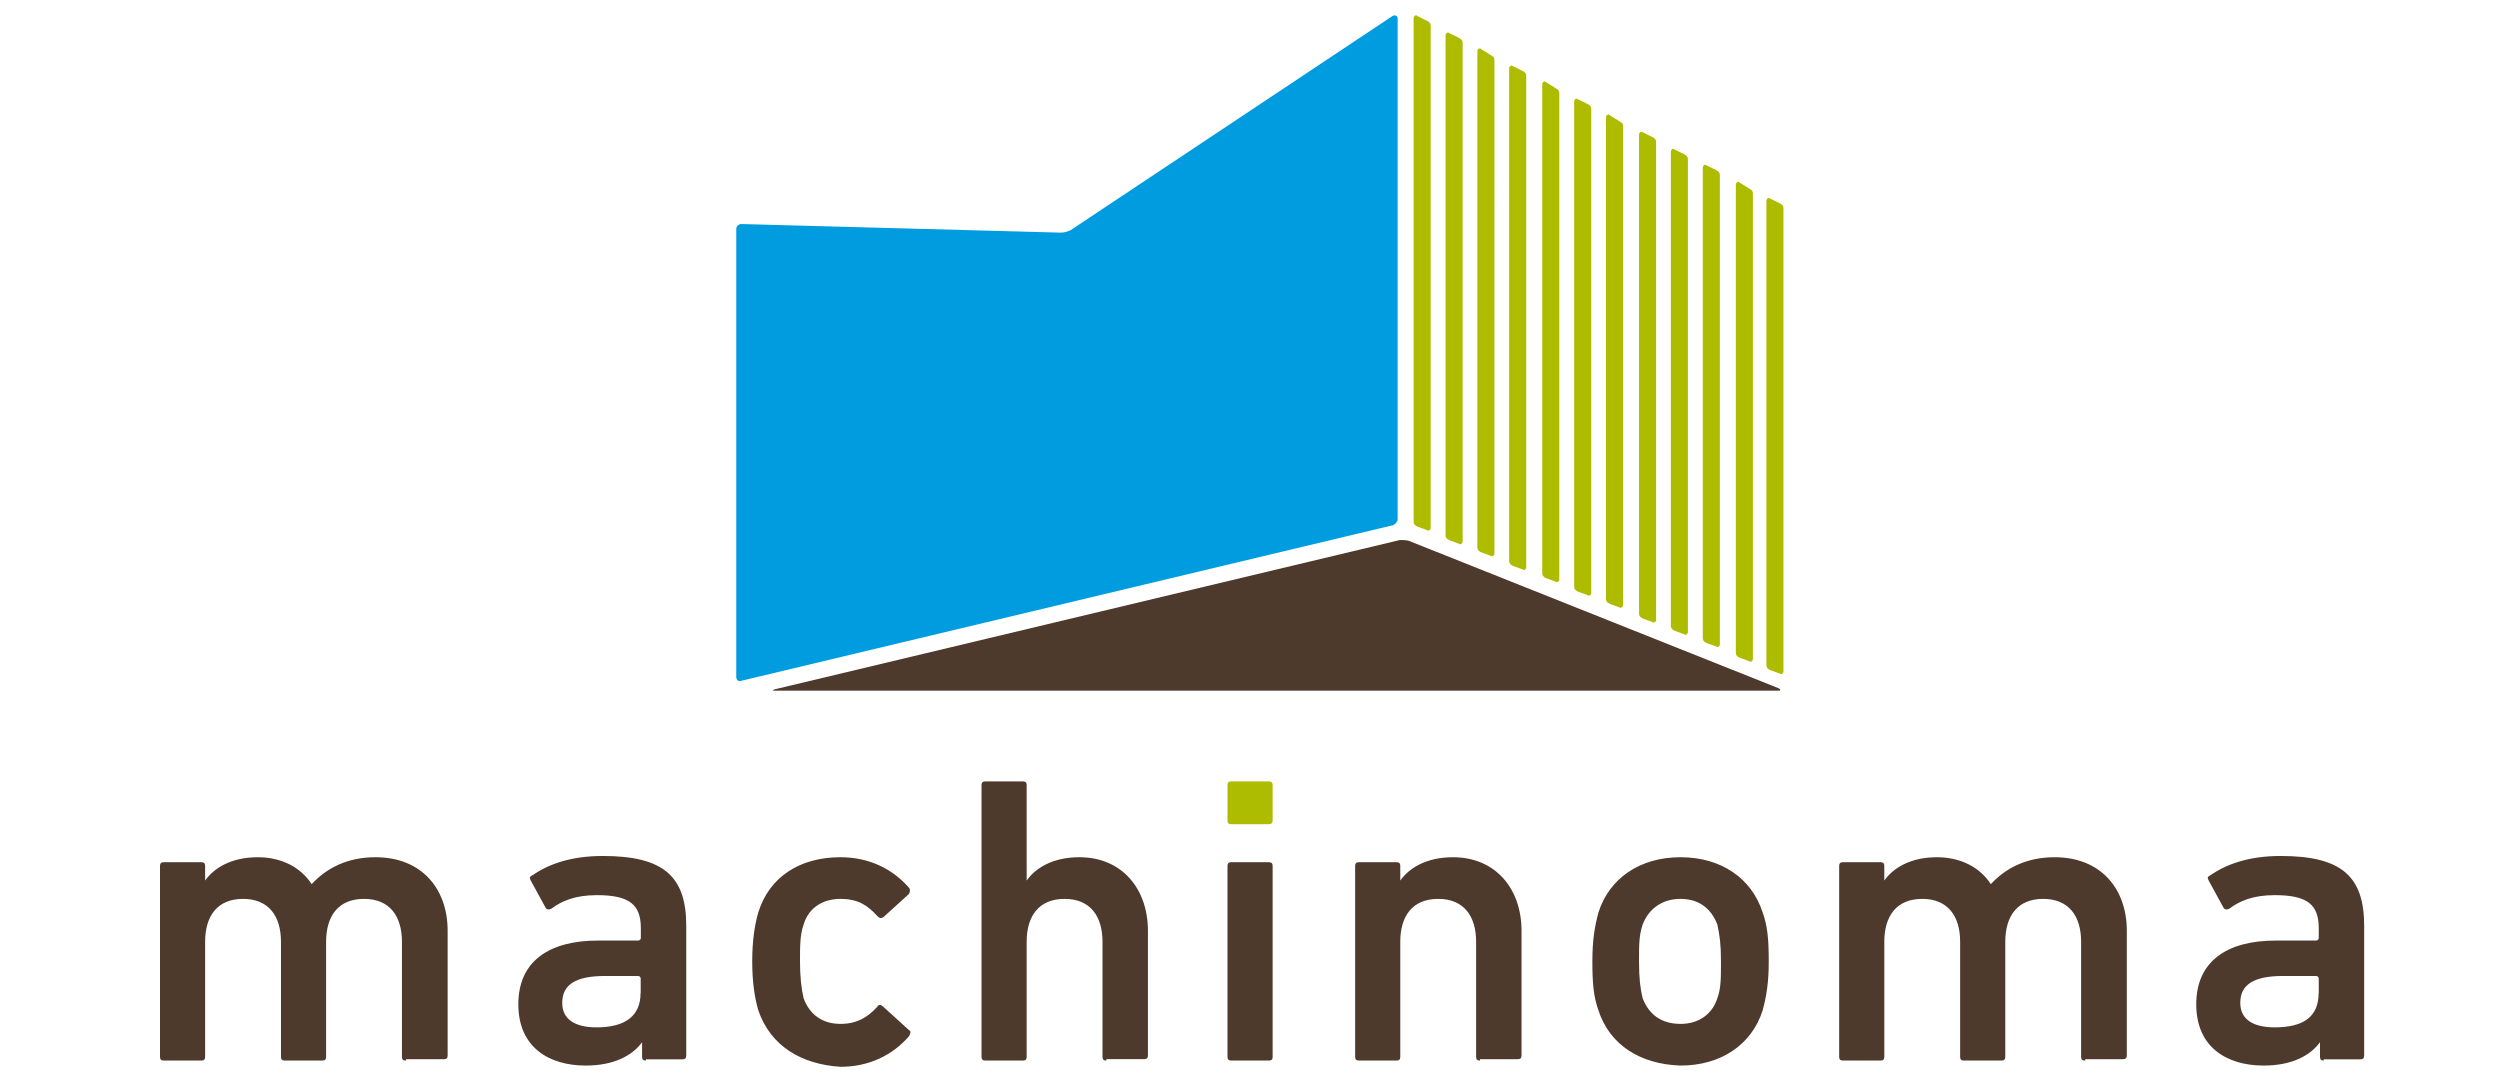
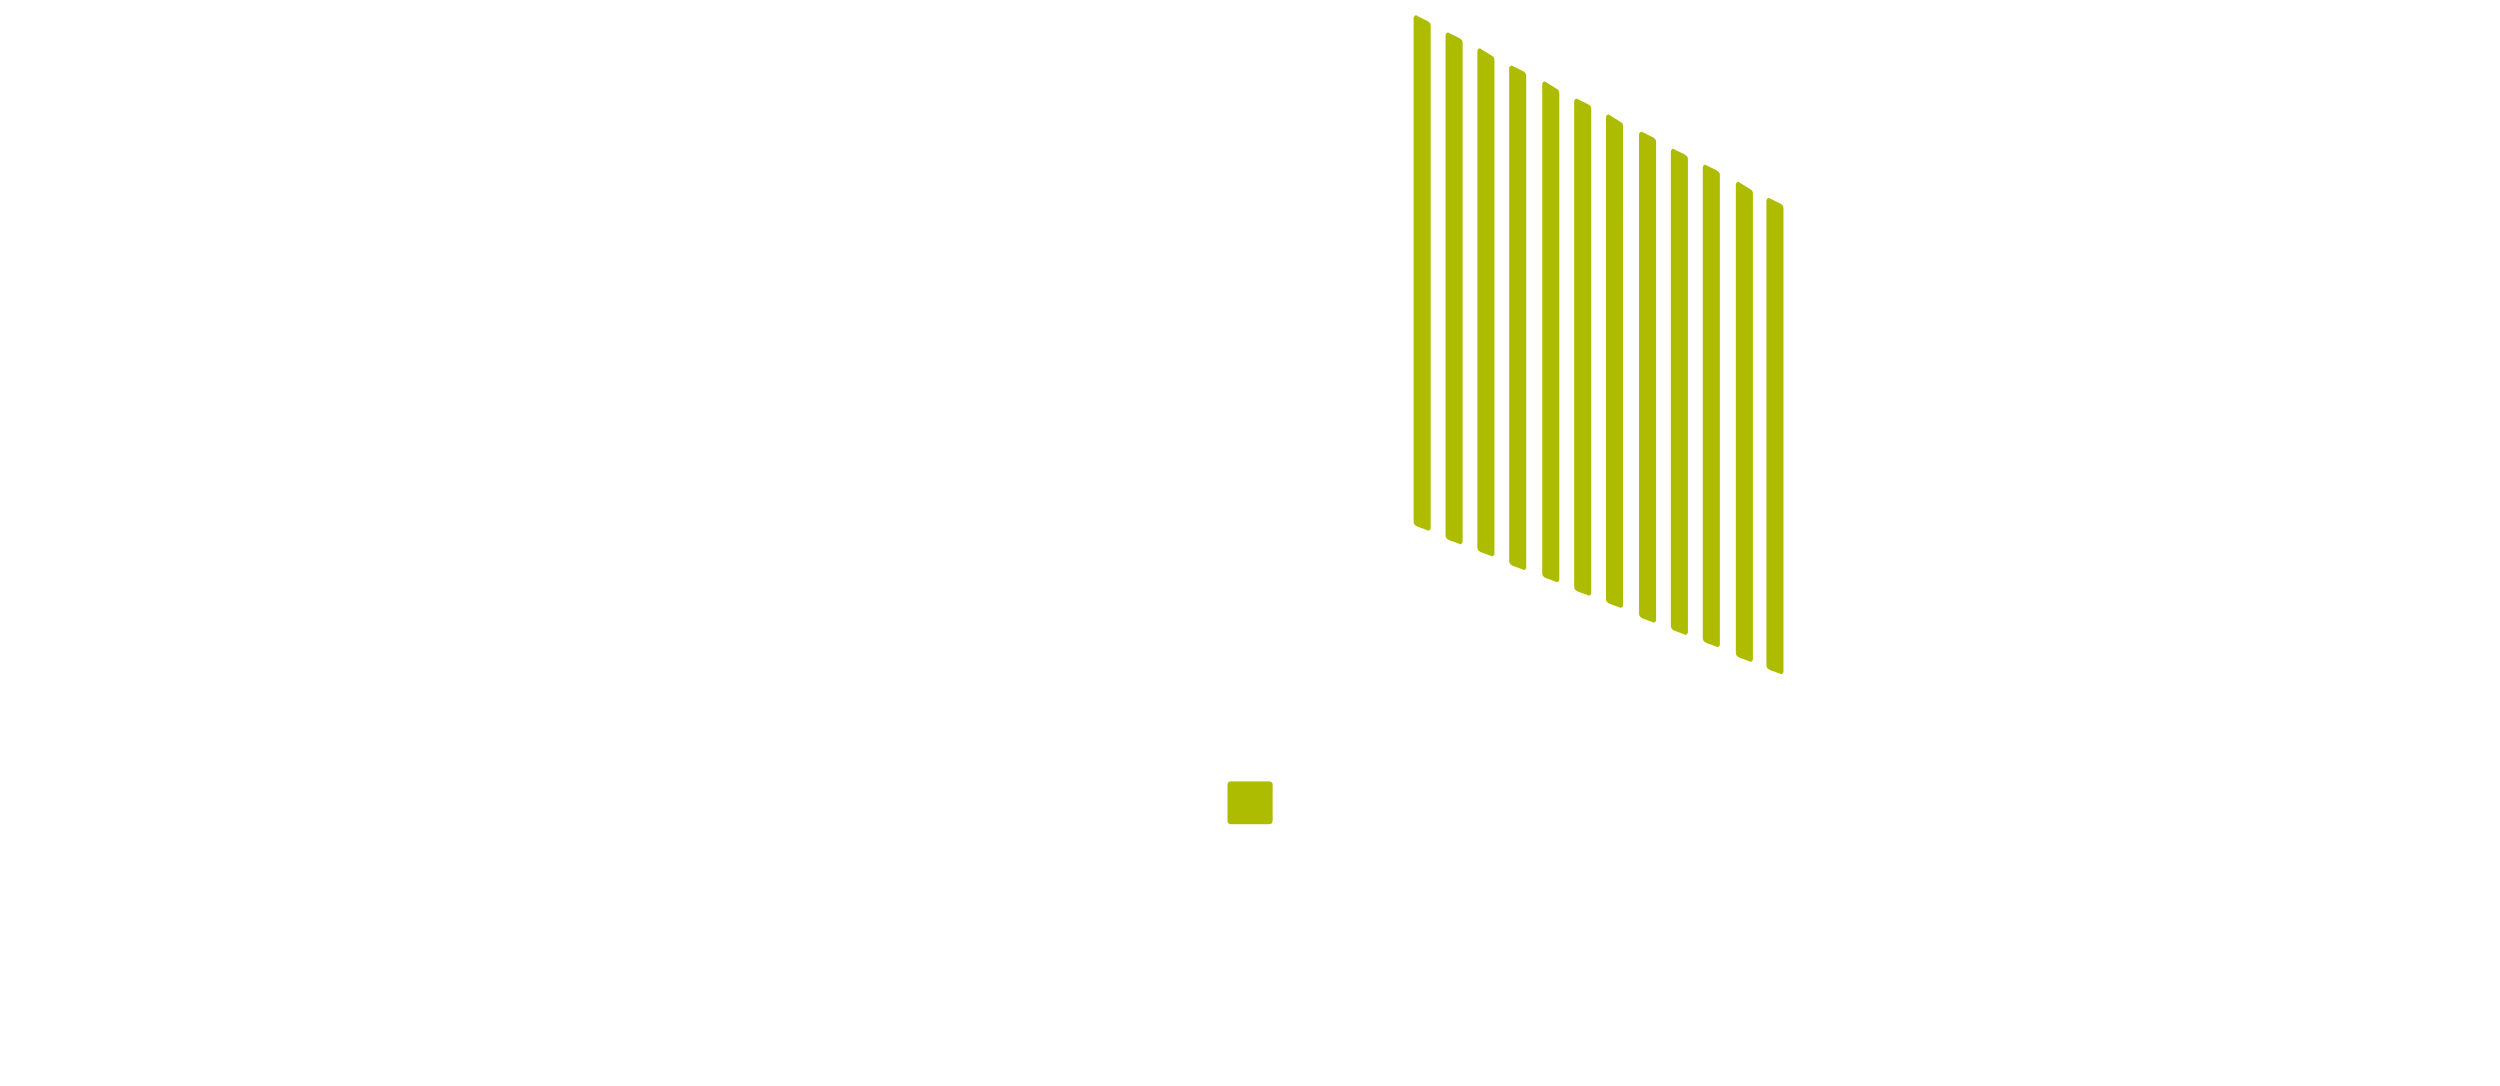
<svg xmlns="http://www.w3.org/2000/svg" id="_デザイン" data-name="デザイン" viewBox="0 0 180 78.18">
  <defs>
    <style>
      .cls-1 {
        fill: #4e392d;
      }

      .cls-1, .cls-2, .cls-3 {
        stroke-width: 0px;
      }

      .cls-2 {
        fill: #aebc00;
      }

      .cls-3 {
        fill: #009ce0;
      }
    </style>
  </defs>
-   <path class="cls-1" d="M29.2,76.36c-.18,0-.26-.09-.26-.26v-8.29c0-1.85-.88-3.09-2.73-3.09s-2.73,1.23-2.73,3.09v8.29c0,.18-.09.26-.26.26h-2.73c-.18,0-.26-.09-.26-.26v-8.29c0-1.85-.88-3.09-2.73-3.09s-2.73,1.23-2.73,3.09v8.29c0,.18-.09.26-.26.26h-2.73c-.18,0-.26-.09-.26-.26v-13.76c0-.18.09-.26.26-.26h2.73c.18,0,.26.09.26.26v1.06c.62-.88,1.85-1.68,3.79-1.68,1.68,0,3.09.71,3.88,1.94,1.06-1.15,2.56-1.94,4.59-1.94,3.35,0,5.2,2.29,5.2,5.29v8.99c0,.18-.09.26-.26.26h-2.73v.09ZM46.49,76.36c-.18,0-.26-.09-.26-.26v-1.06c-.71.97-2.03,1.68-4.06,1.68-2.65,0-4.85-1.32-4.85-4.41s2.2-4.59,5.73-4.59h2.91c.09,0,.18-.09.18-.18v-.71c0-1.68-.79-2.38-3.17-2.38-1.59,0-2.56.44-3.26.97-.18.09-.35.09-.44-.09l-1.06-1.94c-.09-.18-.09-.26.09-.35,1.15-.79,2.73-1.41,5.11-1.41,4.41,0,6,1.5,6,5.03v9.35c0,.18-.09.26-.26.26h-2.65v.09ZM46.13,71.51v-1.06c0-.09-.09-.18-.18-.18h-2.38c-2.12,0-3.09.62-3.09,1.94,0,1.15.88,1.76,2.47,1.76,2.03,0,3.17-.79,3.17-2.47h0ZM54.6,72.75c-.26-.88-.44-2.03-.44-3.53s.18-2.65.44-3.53c.79-2.56,3-3.97,5.91-3.97,2.12,0,3.79.88,4.94,2.2.09.09.09.26,0,.44l-1.85,1.68c-.18.09-.26.09-.44-.09-.71-.79-1.41-1.23-2.65-1.23s-2.29.62-2.65,1.85c-.26.71-.26,1.59-.26,2.65s.09,1.94.26,2.65c.44,1.23,1.41,1.85,2.65,1.85,1.15,0,1.94-.44,2.65-1.23.09-.18.26-.18.44,0l1.85,1.68c.18.09.09.26,0,.44-1.15,1.32-2.82,2.2-4.94,2.2-2.82-.18-5.03-1.5-5.91-4.06h0ZM79.64,76.36c-.18,0-.26-.09-.26-.26v-8.29c0-1.85-.88-3.09-2.73-3.09s-2.73,1.23-2.73,3.09v8.29c0,.18-.09.26-.26.26h-2.73c-.18,0-.26-.09-.26-.26v-19.58c0-.18.09-.26.26-.26h2.73c.18,0,.26.09.26.26v6.88c.62-.88,1.85-1.68,3.79-1.68,3.09,0,4.94,2.29,4.94,5.29v8.99c0,.18-.09.26-.26.26h-2.73v.09ZM88.64,76.36c-.18,0-.26-.09-.26-.26v-13.76c0-.18.09-.26.26-.26h2.73c.18,0,.26.09.26.26v13.76c0,.18-.09.26-.26.26h-2.73ZM106.54,76.36c-.18,0-.26-.09-.26-.26v-8.29c0-1.85-.88-3.09-2.73-3.09s-2.73,1.23-2.73,3.09v8.29c0,.18-.09.26-.26.26h-2.73c-.18,0-.26-.09-.26-.26v-13.76c0-.18.09-.26.26-.26h2.73c.18,0,.26.09.26.26v1.06c.62-.88,1.85-1.68,3.79-1.68,3.09,0,4.94,2.29,4.94,5.29v8.99c0,.18-.09.26-.26.26h-2.73v.09ZM115.09,72.75c-.35-.97-.44-1.94-.44-3.53s.18-2.56.44-3.53c.79-2.47,3-3.97,5.91-3.97s5.11,1.5,5.91,3.97c.35.97.44,1.94.44,3.53s-.18,2.56-.44,3.53c-.79,2.47-3,3.97-5.91,3.97-2.91-.09-5.11-1.5-5.91-3.97ZM123.65,71.87c.26-.71.26-1.41.26-2.65s-.09-1.85-.26-2.65c-.44-1.15-1.32-1.85-2.65-1.85s-2.29.71-2.73,1.85c-.26.79-.26,1.41-.26,2.65s.09,1.94.26,2.65c.44,1.15,1.32,1.85,2.73,1.85,1.32,0,2.29-.71,2.65-1.85ZM150.1,76.36c-.18,0-.26-.09-.26-.26v-8.29c0-1.85-.88-3.09-2.73-3.09s-2.73,1.23-2.73,3.09v8.29c0,.18-.09.26-.26.26h-2.73c-.18,0-.26-.09-.26-.26v-8.29c0-1.85-.88-3.09-2.73-3.09s-2.73,1.23-2.73,3.09v8.29c0,.18-.09.26-.26.26h-2.73c-.18,0-.26-.09-.26-.26v-13.76c0-.18.09-.26.26-.26h2.73c.18,0,.26.09.26.26v1.06c.62-.88,1.85-1.68,3.79-1.68,1.68,0,3.09.71,3.88,1.94,1.06-1.15,2.56-1.94,4.59-1.94,3.35,0,5.2,2.29,5.2,5.29v8.99c0,.18-.09.26-.26.26h-2.73v.09ZM167.3,76.36c-.18,0-.26-.09-.26-.26v-1.06c-.71.97-2.03,1.68-4.06,1.68-2.65,0-4.85-1.32-4.85-4.41s2.2-4.59,5.73-4.59h2.91c.09,0,.18-.09.18-.18v-.71c0-1.68-.79-2.38-3.17-2.38-1.59,0-2.56.44-3.26.97-.18.09-.35.09-.44-.09l-1.06-1.94c-.09-.18-.09-.26.09-.35,1.15-.79,2.73-1.41,5.11-1.41,4.41,0,6,1.5,6,5.03v9.35c0,.18-.09.26-.26.26h-2.65v.09ZM166.95,71.51v-1.06c0-.09-.09-.18-.18-.18h-2.38c-2.12,0-3.09.62-3.09,1.94,0,1.15.88,1.76,2.47,1.76,2.12,0,3.17-.79,3.17-2.47h0Z" />
  <path class="cls-2" d="M88.64,59.34c-.18,0-.26-.09-.26-.26v-2.56c0-.18.09-.26.26-.26h2.73c.18,0,.26.09.26.26v2.56c0,.18-.09.26-.26.26h-2.73ZM102.04,1.14c-.09-.09-.26,0-.26.18v36.24c0,.18.09.26.26.35l.71.26c.09.09.26,0,.26-.18V1.85c0-.18-.09-.26-.26-.35l-.71-.35ZM104.34,2.38c-.09-.09-.26,0-.26.18v35.98c0,.18.09.26.26.35l.71.26c.09.09.26,0,.26-.18V3.08c0-.18-.09-.26-.26-.35l-.71-.35ZM106.63,3.52c-.09-.09-.26,0-.26.18v35.71c0,.18.09.26.26.35l.71.26c.09.09.26,0,.26-.18V4.32c0-.18-.09-.26-.26-.35l-.71-.44ZM108.92,4.76c-.09-.09-.26,0-.26.18v35.45c0,.18.09.26.26.35l.71.26c.09.09.26,0,.26-.18V5.46c0-.18-.09-.26-.26-.35l-.71-.35ZM111.3,5.9c-.09-.09-.26,0-.26.18v35.19c0,.18.09.26.26.35l.71.26c.09.09.26,0,.26-.18V6.7c0-.18-.09-.26-.26-.35l-.71-.44ZM113.6,7.14c-.09-.09-.26,0-.26.18v34.92c0,.18.09.26.26.35l.71.26c.09.09.26,0,.26-.18V7.84c0-.18-.09-.26-.26-.35l-.71-.35ZM115.89,8.28c-.09-.09-.26,0-.26.18v34.66c0,.18.09.26.26.35l.71.26c.09.09.26,0,.26-.18V9.08c0-.18-.09-.26-.26-.35l-.71-.44ZM118.27,9.52c-.09-.09-.26,0-.26.18v34.48c0,.18.09.26.26.35l.71.26c.09.09.26,0,.26-.18V10.22c0-.18-.09-.26-.26-.35l-.71-.35ZM120.56,10.75c-.09-.09-.26,0-.26.18v34.13c0,.18.09.26.26.35l.71.26c.09.09.26,0,.26-.18V11.46c0-.18-.09-.26-.26-.35l-.71-.35ZM122.86,11.9c-.09-.09-.26,0-.26.18v33.86c0,.18.09.26.26.35l.71.26c.09.09.26,0,.26-.18V12.6c0-.18-.09-.26-.26-.35l-.71-.35ZM125.24,13.13c-.09-.09-.26,0-.26.18v33.69c0,.18.09.26.26.35l.71.26c.09.09.26,0,.26-.18V13.93c0-.18-.09-.26-.26-.35l-.71-.44ZM128.41,14.99c0-.18-.09-.26-.26-.35l-.71-.35c-.09-.09-.26,0-.26.18v33.42c0,.18.09.26.26.35l.71.26c.09.09.26,0,.26-.18V14.99Z" />
-   <path class="cls-3" d="M100.28,37.83c.18-.09.35-.26.35-.44V1.32c0-.18-.18-.26-.35-.18l-23.19,15.43c-.18.09-.44.18-.71.18l-23.02-.62c-.18,0-.35.18-.35.35v32.28c0,.18.18.35.35.26l46.91-11.2Z" />
-   <path class="cls-1" d="M101.51,38.97c-.18-.09-.53-.09-.71-.09l-45.06,10.76q-.18.09,0,.09h72.31c.18,0,.18-.09,0-.18l-26.54-10.58Z" />
</svg>